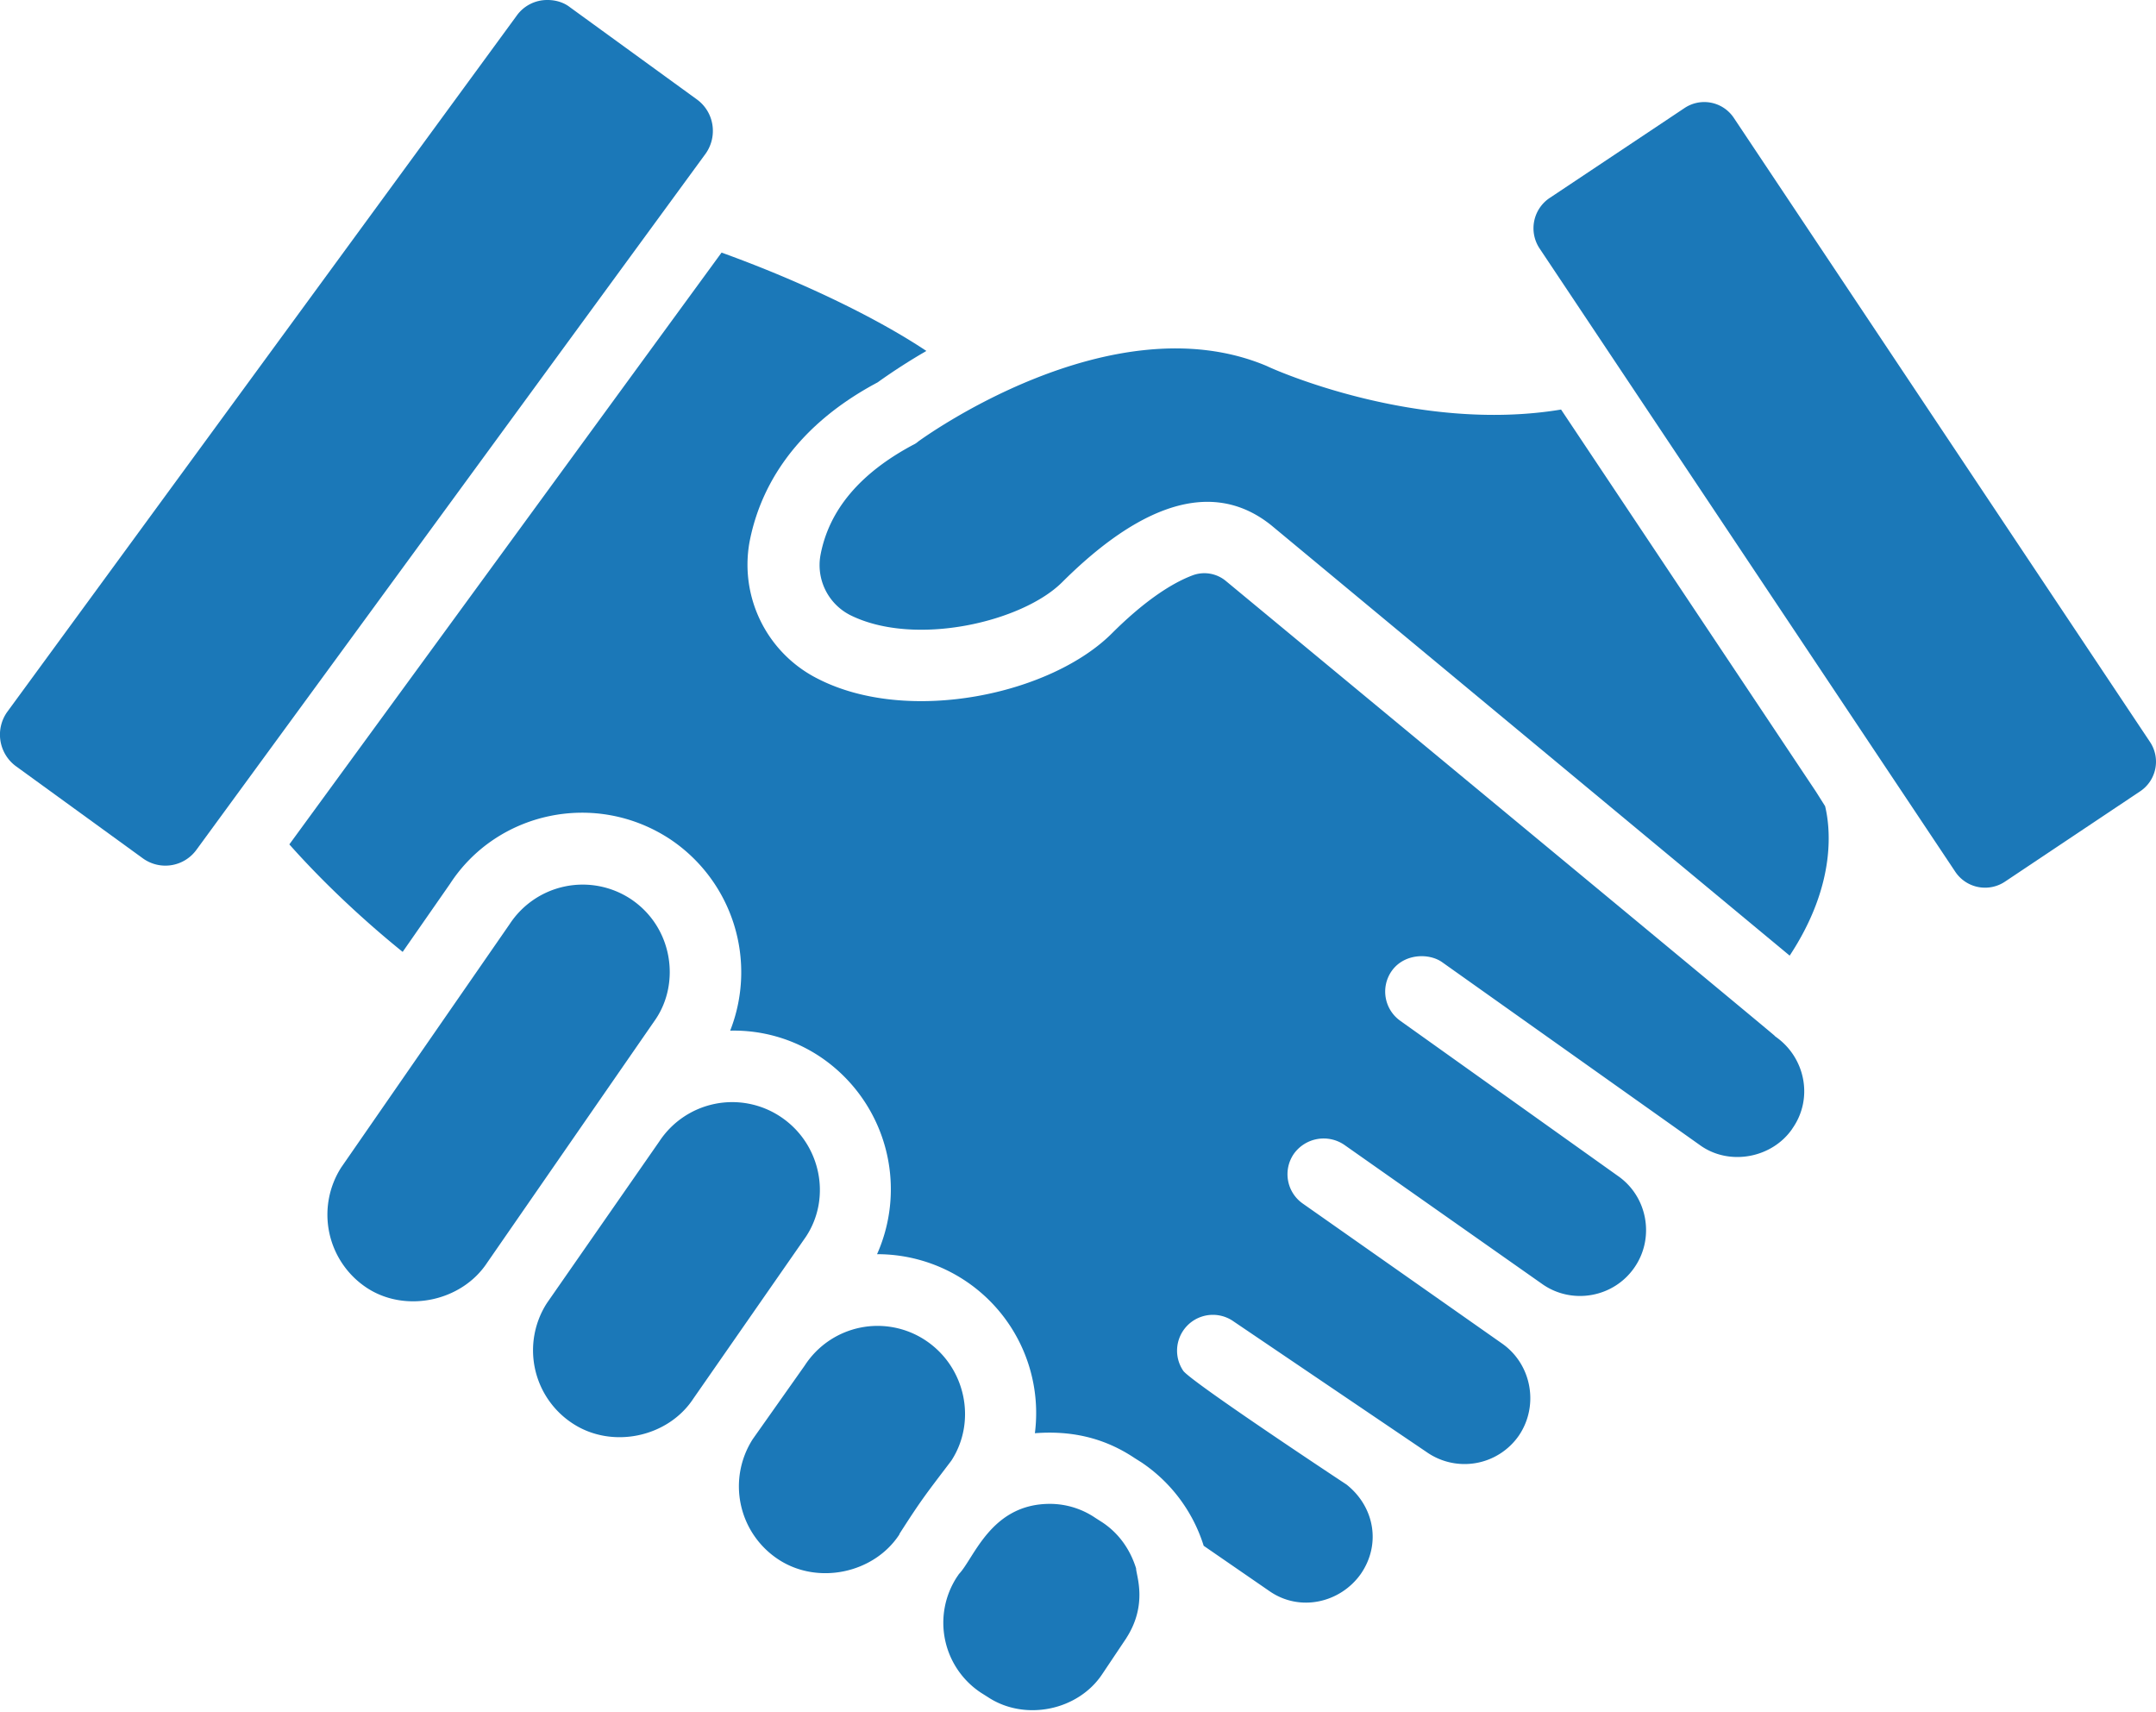
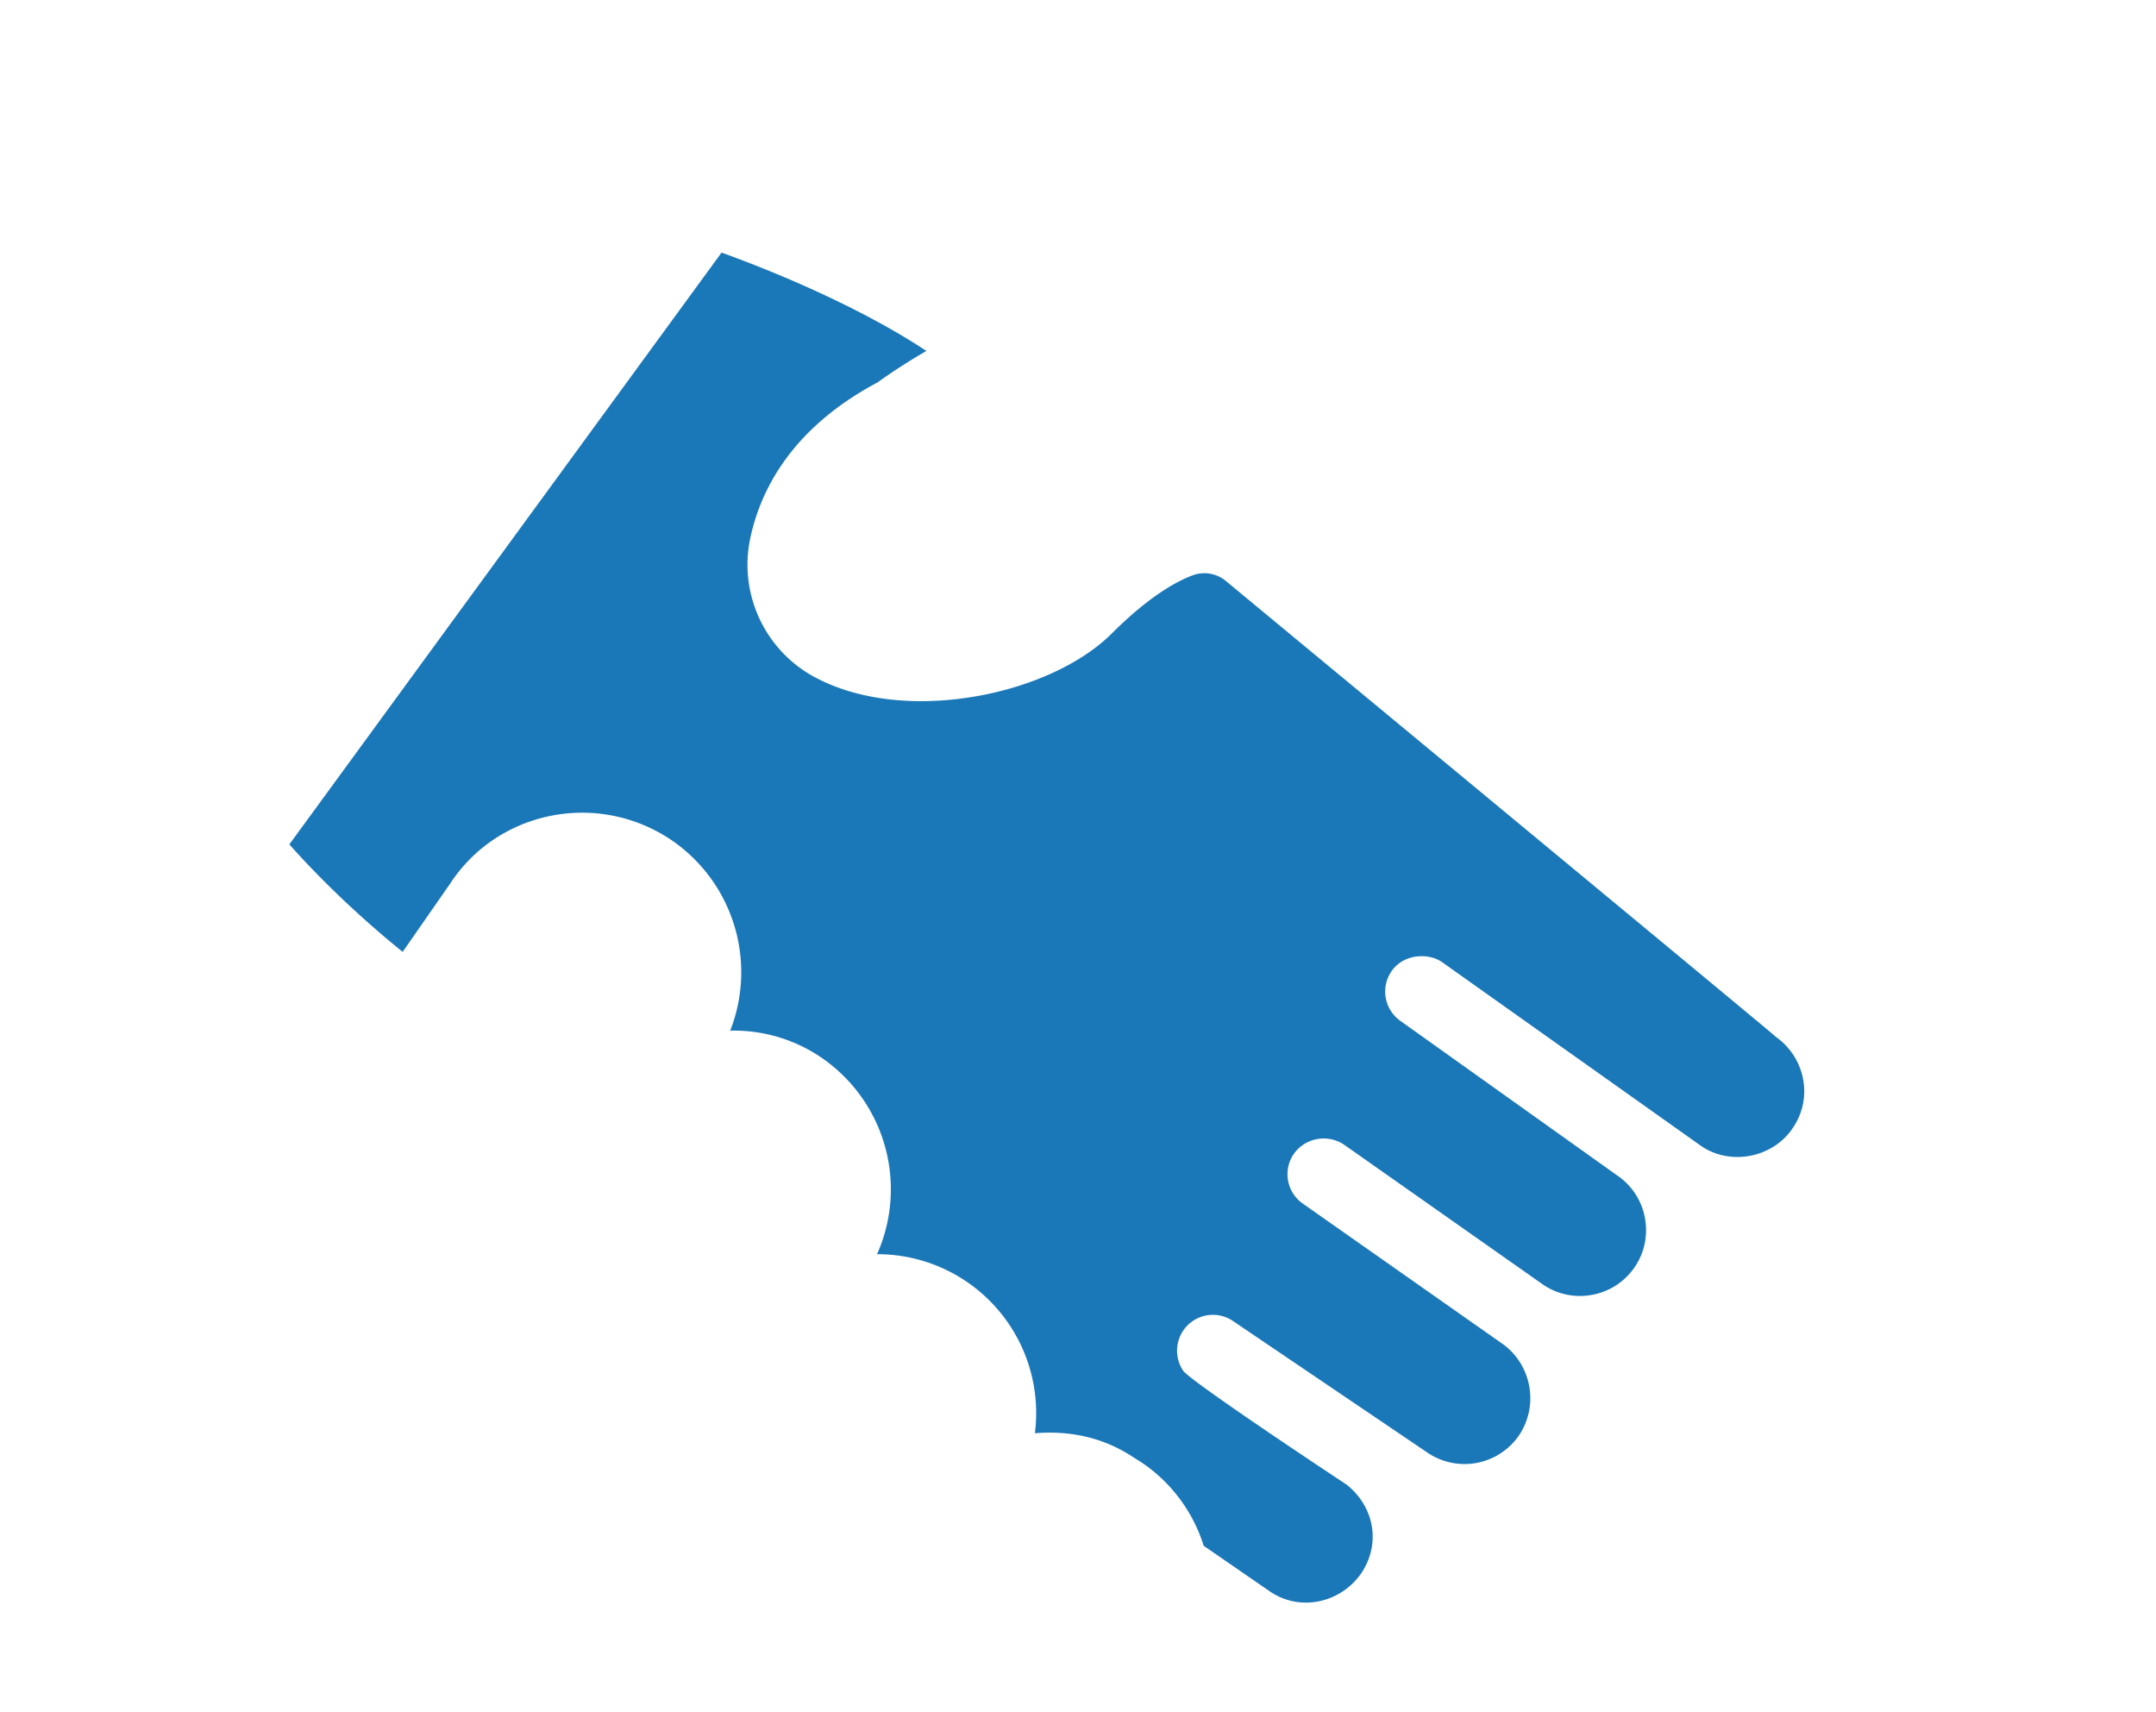
<svg xmlns="http://www.w3.org/2000/svg" width="34" height="27" fill="none">
-   <path fill="#1B78B8" d="m10.338 16.074-2.654 3.835c-.402.614-1.29.8-1.9.398a1.382 1.382 0 0 1-.403-1.898l2.655-3.835a1.377 1.377 0 0 1 1.909-.399c.664.441.787 1.318.393 1.899ZM3.095 13.404a.605.605 0 0 1-.842.131L.251 12.082a.618.618 0 0 1-.14-.852L8.146.25a.59.59 0 0 1 .49-.25c.128 0 .255.038.352.114l2.002 1.454c.275.2.33.58.14.852L3.095 13.404ZM12.709 19.502l-1.774 2.551c-.402.615-1.29.801-1.909.39a1.377 1.377 0 0 1-.402-1.894l1.774-2.551a1.376 1.376 0 0 1 1.909-.39c.635.42.812 1.275.402 1.894ZM15.003 23.032c-.385.509-.457.59-.817 1.153l-.004.013c-.402.614-1.291.8-1.91.39a1.378 1.378 0 0 1-.401-1.895l.82-1.161a1.368 1.368 0 0 1 1.902-.398c.639.423.812 1.28.41 1.898ZM17.763 25.83l-.377.563c-.38.58-1.223.754-1.807.368l-.114-.072a1.322 1.322 0 0 1-.377-1.818l.034-.05c.241-.25.504-1.107 1.435-1.107.254 0 .504.077.715.22l.114.073c.267.178.44.436.53.724 0 .106.19.564-.153 1.098Z" />
  <path fill="#1B78B8" d="M28.265 17.798c-.313.458-.977.59-1.439.272l-4.08-2.895c-.204-.148-.597-.144-.796.132a.565.565 0 0 0 .13.788l3.43 2.445c.474.326.588.979.266 1.445-.326.475-.977.59-1.443.271L21.2 18.053a.578.578 0 0 0-.795.14.565.565 0 0 0 .143.788l3.137 2.203c.47.327.589.98.267 1.454a1.042 1.042 0 0 1-1.456.258l-3.044-2.06a.565.565 0 0 0-.792.78c.128.179 2.63 1.831 2.574 1.793.44.348.55.941.225 1.411-.322.454-.961.606-1.444.267l-1.033-.712a2.473 2.473 0 0 0-.978-1.313l-.114-.072c-.49-.327-1.012-.433-1.57-.39a2.505 2.505 0 0 0-2.485-2.823h-.004a2.516 2.516 0 0 0-.906-3.119 2.45 2.45 0 0 0-1.41-.406 2.522 2.522 0 0 0-.952-3.022c-1.177-.771-2.73-.428-3.467.708L6.35 15.01c-.504-.407-1.169-1-1.787-1.695l6.816-9.332c1.257.454 2.442 1.026 3.23 1.551a9.473 9.473 0 0 0-.77.496c-1.419.755-1.88 1.784-2.02 2.522a2.013 2.013 0 0 0 1.08 2.152c1.426.73 3.686.246 4.647-.728.457-.454.893-.767 1.27-.907a.531.531 0 0 1 .512.089c.055.046 8.598 7.115 8.653 7.17l.017.017c.47.326.605.975.266 1.453Z" />
-   <path fill="#1B78B8" d="M28.782 12.713c.072.297.203 1.2-.559 2.356L20.05 8.285c-1.075-.865-2.324-.076-3.298.894-.626.627-2.315 1.025-3.335.525a.884.884 0 0 1-.479-.945c.132-.716.627-1.3 1.465-1.746a.3.3 0 0 0 .076-.05c.03-.022 3.04-2.23 5.499-1.191.097.05 2.366 1.064 4.64.686l4.02 6.026.145.23ZM33.747 12.48l-2.125 1.42a.565.565 0 0 1-.787-.153l-6.557-9.831a.575.575 0 0 1 .152-.789l2.13-1.42a.56.56 0 0 1 .783.153l6.56 9.836a.561.561 0 0 1-.156.784Z" />
</svg>